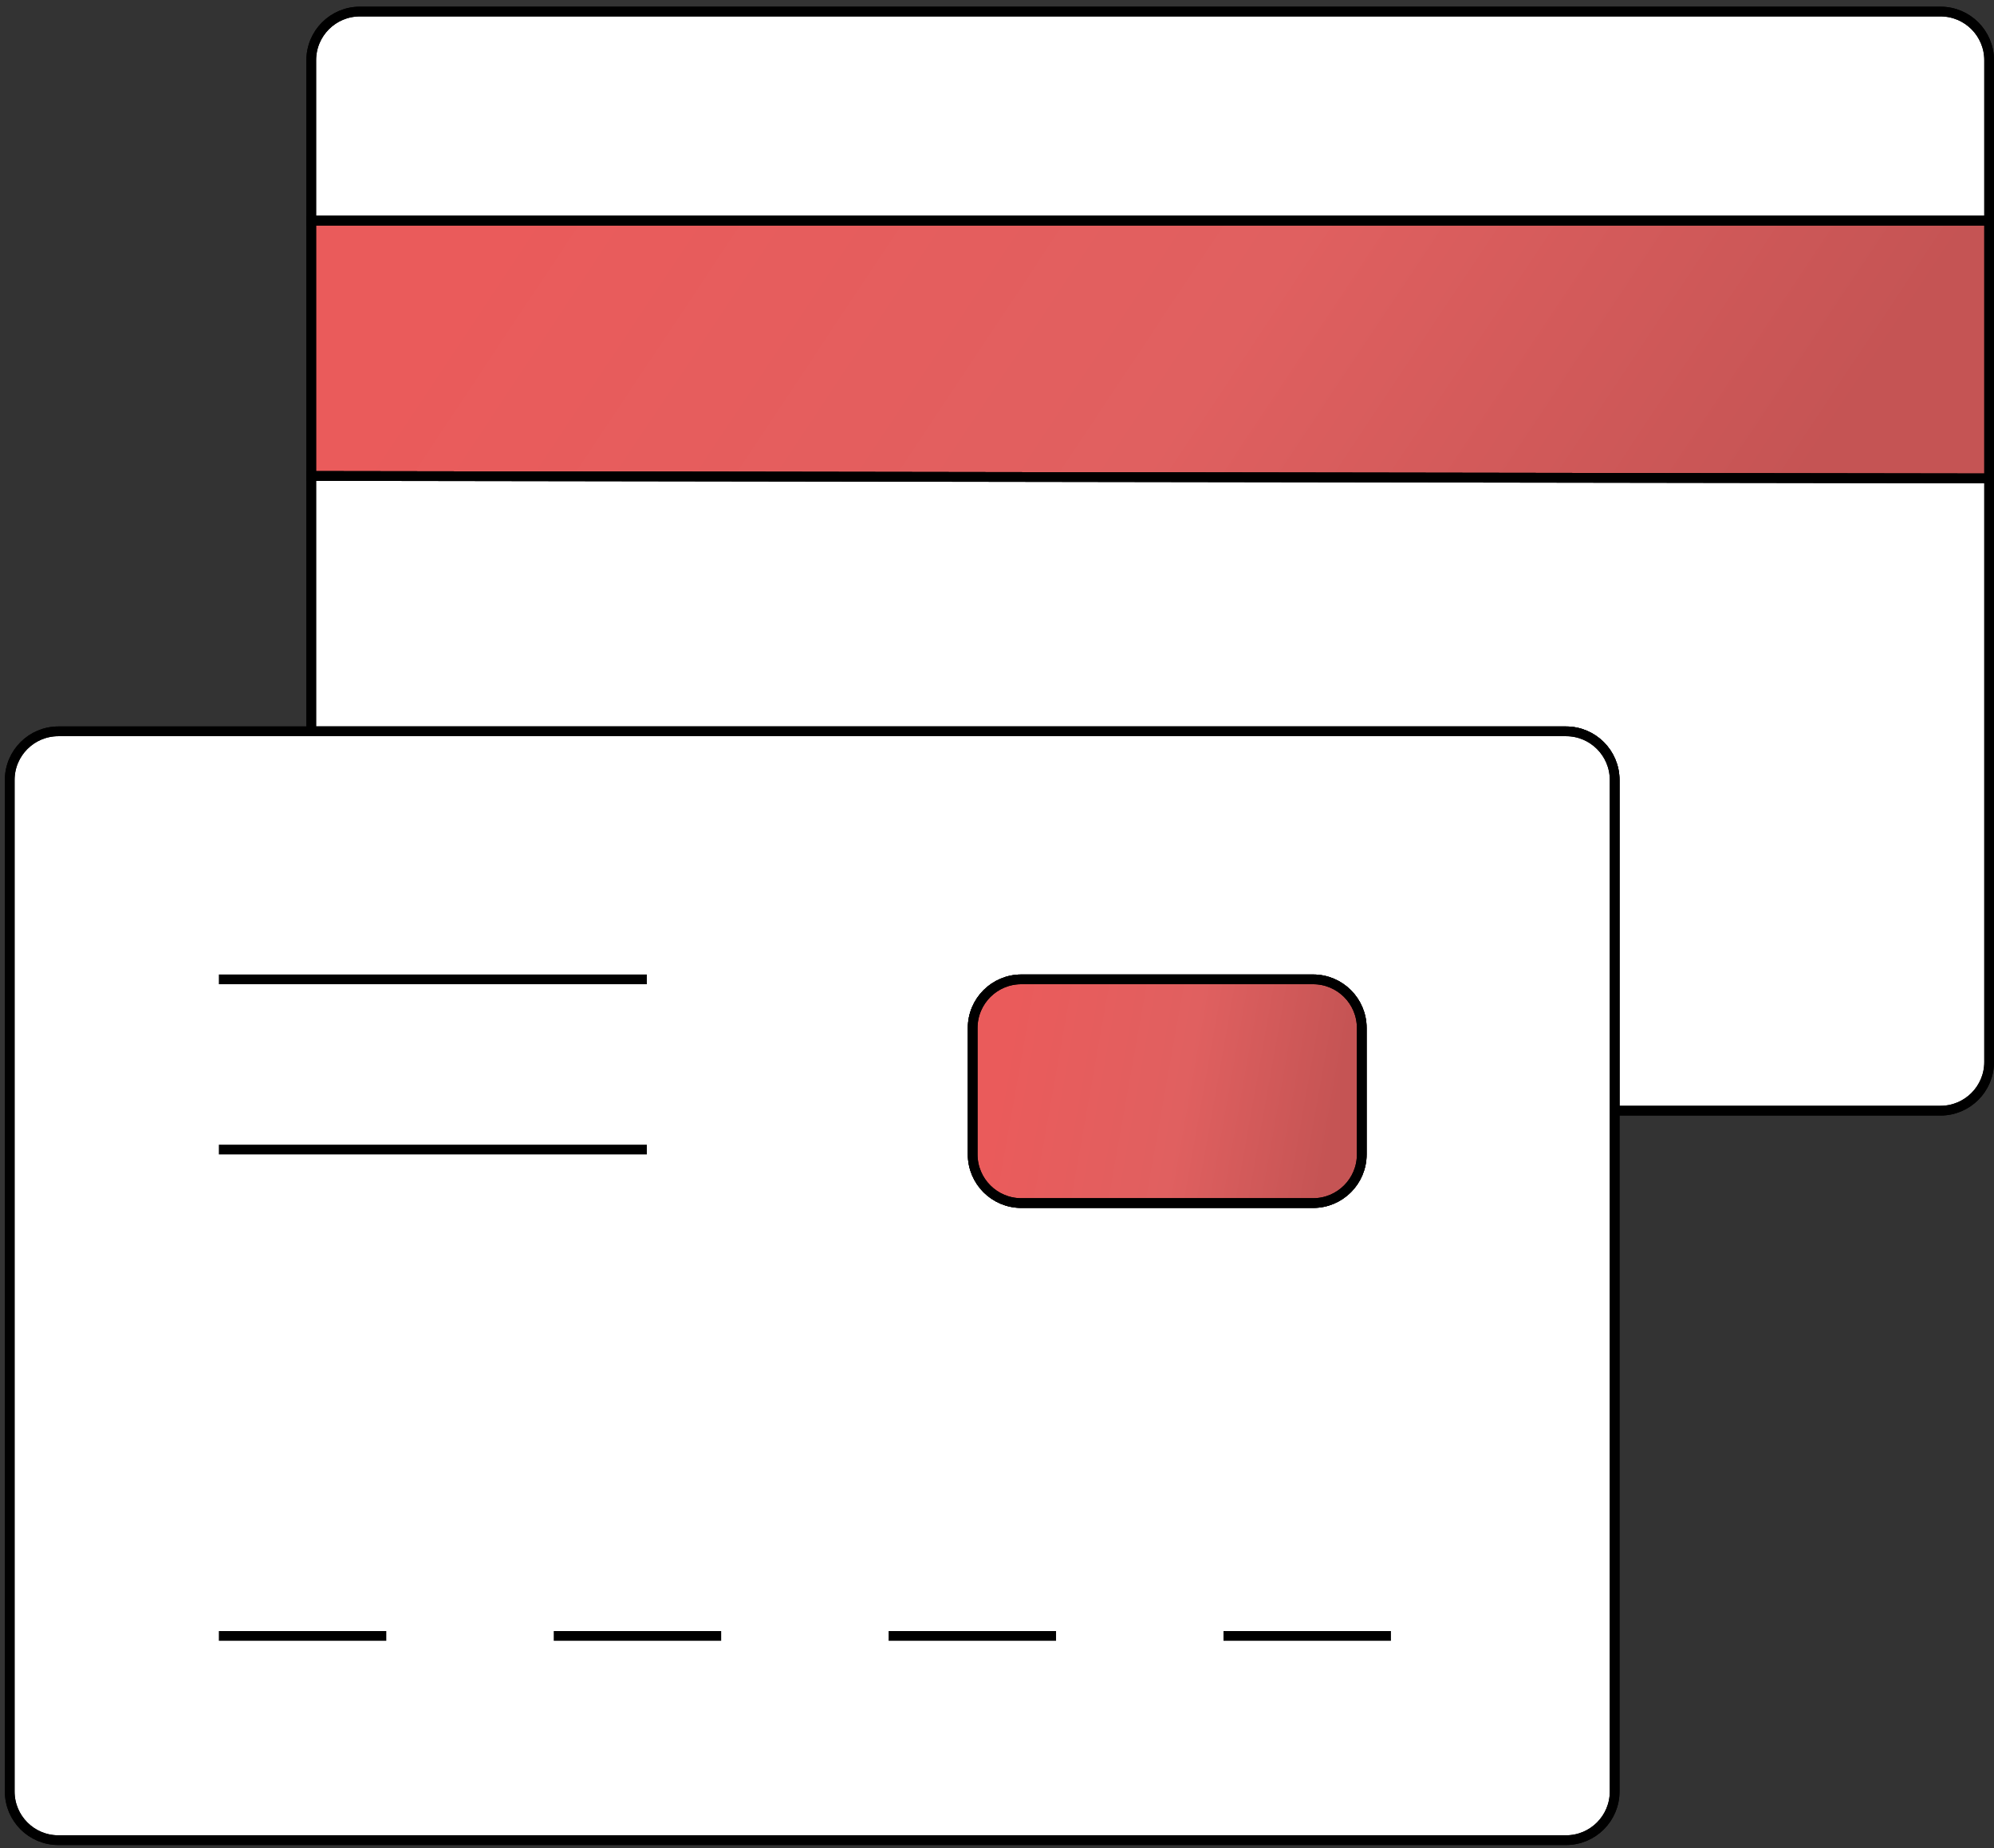
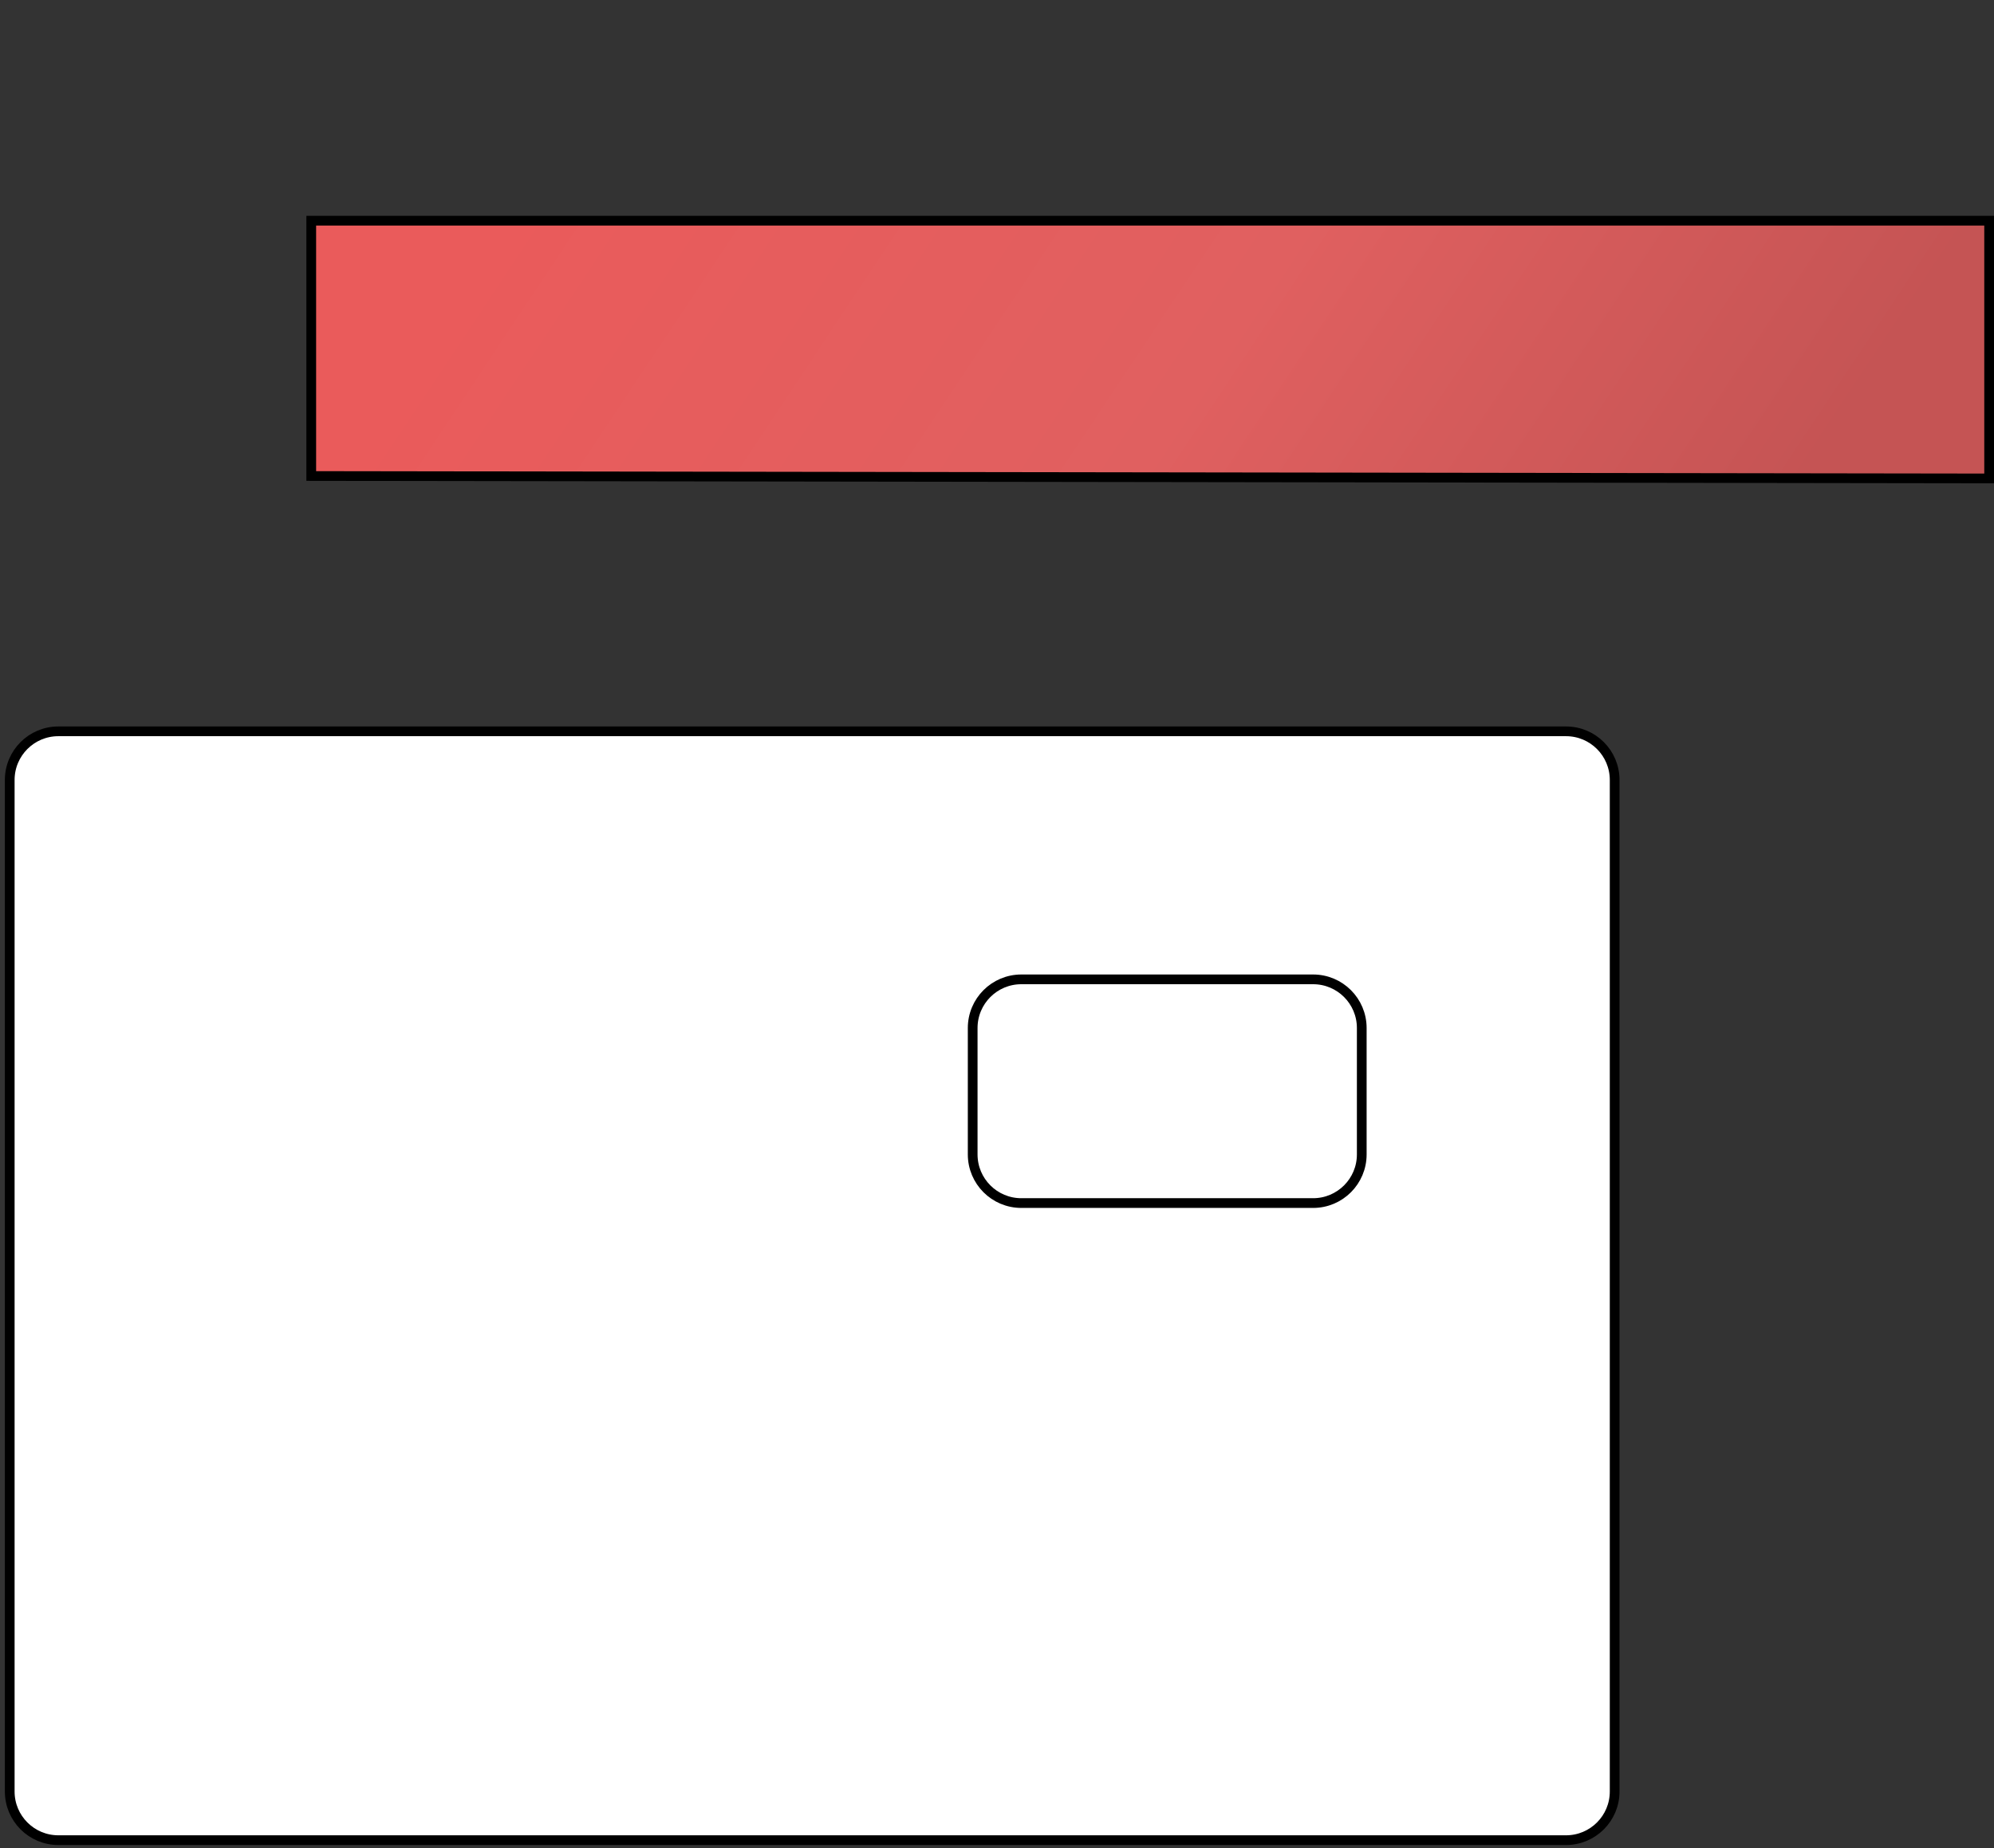
<svg xmlns="http://www.w3.org/2000/svg" width="205" height="190" viewBox="0 0 205 190" fill="none">
  <rect x="0" y="0" width="205" height="190" fill="#333333" stroke="none" />
-   <path d="M204.5 6.188C204.5 3.426 202.261 1.188 199.5 1.188H37C34.239 1.188 32 3.426 32 6.188V22.688H204.5V6.188Z" fill="white" stroke="black" />
  <path d="M204.5 22.688H32V48.938L204.5 49.188V22.688Z" fill="url(#paint0_linear)" stroke="black" />
-   <path d="M32 75.188H161C163.761 75.188 166 77.426 166 80.188V114.188H199.5C202.261 114.188 204.5 111.949 204.5 109.188V49.188L32 48.938V75.188Z" fill="white" stroke="black" />
  <path d="M1 184.188C1 186.949 3.239 189.188 6 189.188H161C163.761 189.188 166 186.949 166 184.188V114.188V80.188C166 77.426 163.761 75.188 161 75.188H32H6C3.239 75.188 1 77.426 1 80.188V184.188ZM105 100.688C102.239 100.688 100 102.926 100 105.688V118.688C100 121.449 102.239 123.688 105 123.688H135C137.761 123.688 140 121.449 140 118.688V105.688C140 102.926 137.761 100.688 135 100.688H105Z" fill="white" stroke="black" />
-   <path d="M105 123.688C102.239 123.688 100 121.449 100 118.688V105.688C100 102.926 102.239 100.688 105 100.688H135C137.761 100.688 140 102.926 140 105.688V118.688C140 121.449 137.761 123.688 135 123.688H105Z" fill="url(#paint1_linear)" stroke="black" />
-   <path d="M32 75.188H6C3.239 75.188 1 77.426 1 80.188V184.187C1 186.949 3.239 189.188 6 189.188H161C163.761 189.188 166 186.949 166 184.188V114.188M32 75.188H161C163.761 75.188 166 77.426 166 80.188V114.188M32 75.188V48.938M166 114.188H199.5C202.261 114.188 204.5 111.949 204.5 109.188V49.188M22.5 100.688H66.5M22.5 118.188H66.5M22.5 168.188H39.714M56.929 168.188H74.143M91.357 168.188H108.571M125.786 168.188H143M32 22.688V6.188C32 3.426 34.239 1.188 37 1.188H199.5C202.261 1.188 204.5 3.426 204.5 6.188V22.688M32 22.688H204.5M32 22.688V48.938M204.5 22.688V49.188M204.5 49.188L32 48.938M100 105.688V118.687C100 121.449 102.239 123.688 105 123.688H135C137.761 123.688 140 121.449 140 118.687V105.688C140 102.926 137.761 100.688 135 100.688H105C102.239 100.688 100 102.926 100 105.688Z" stroke="black" />
  <defs>
    <linearGradient id="paint0_linear" x1="48.29" y1="27.548" x2="153.364" y2="97.427" gradientUnits="userSpaceOnUse">
      <stop stop-color="#EA5B5B" />
      <stop offset="0.547" stop-color="#E06060" />
      <stop offset="1" stop-color="#C55454" />
    </linearGradient>
    <linearGradient id="paint1_linear" x1="103.777" y1="104.906" x2="137.843" y2="110.959" gradientUnits="userSpaceOnUse">
      <stop stop-color="#EA5B5B" />
      <stop offset="0.547" stop-color="#E06060" />
      <stop offset="1" stop-color="#C55454" />
    </linearGradient>
  </defs>
</svg>